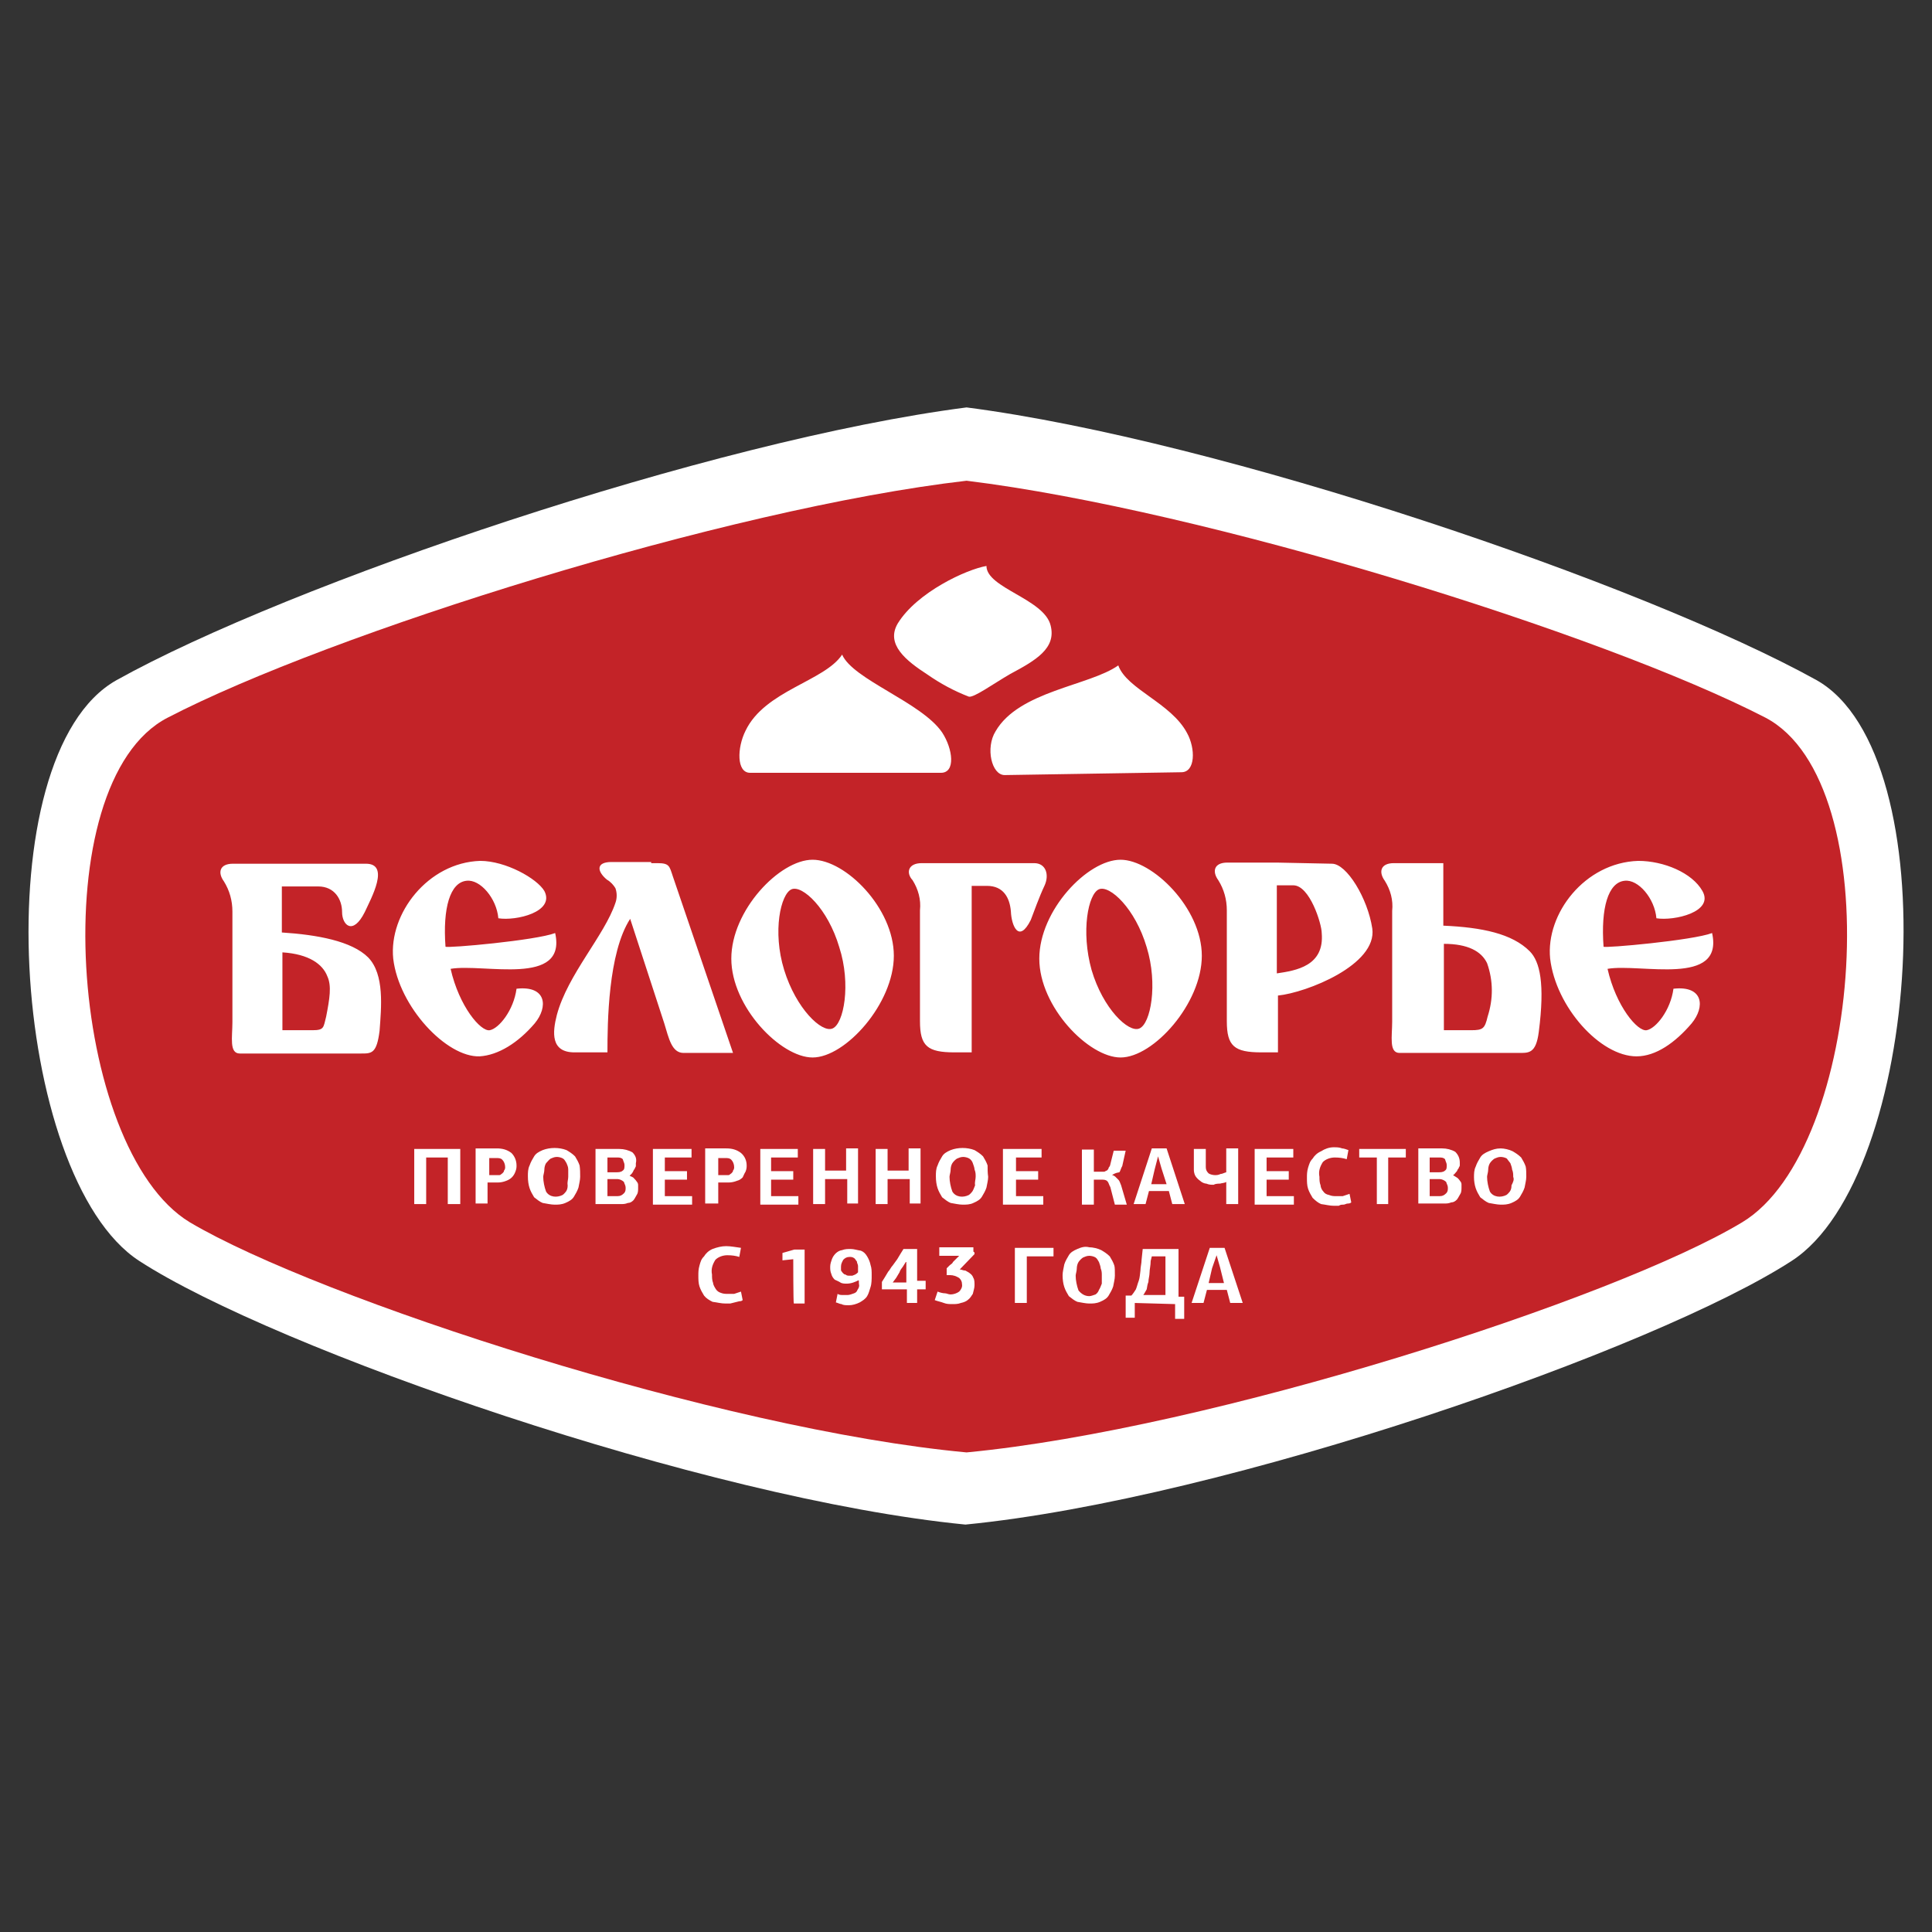
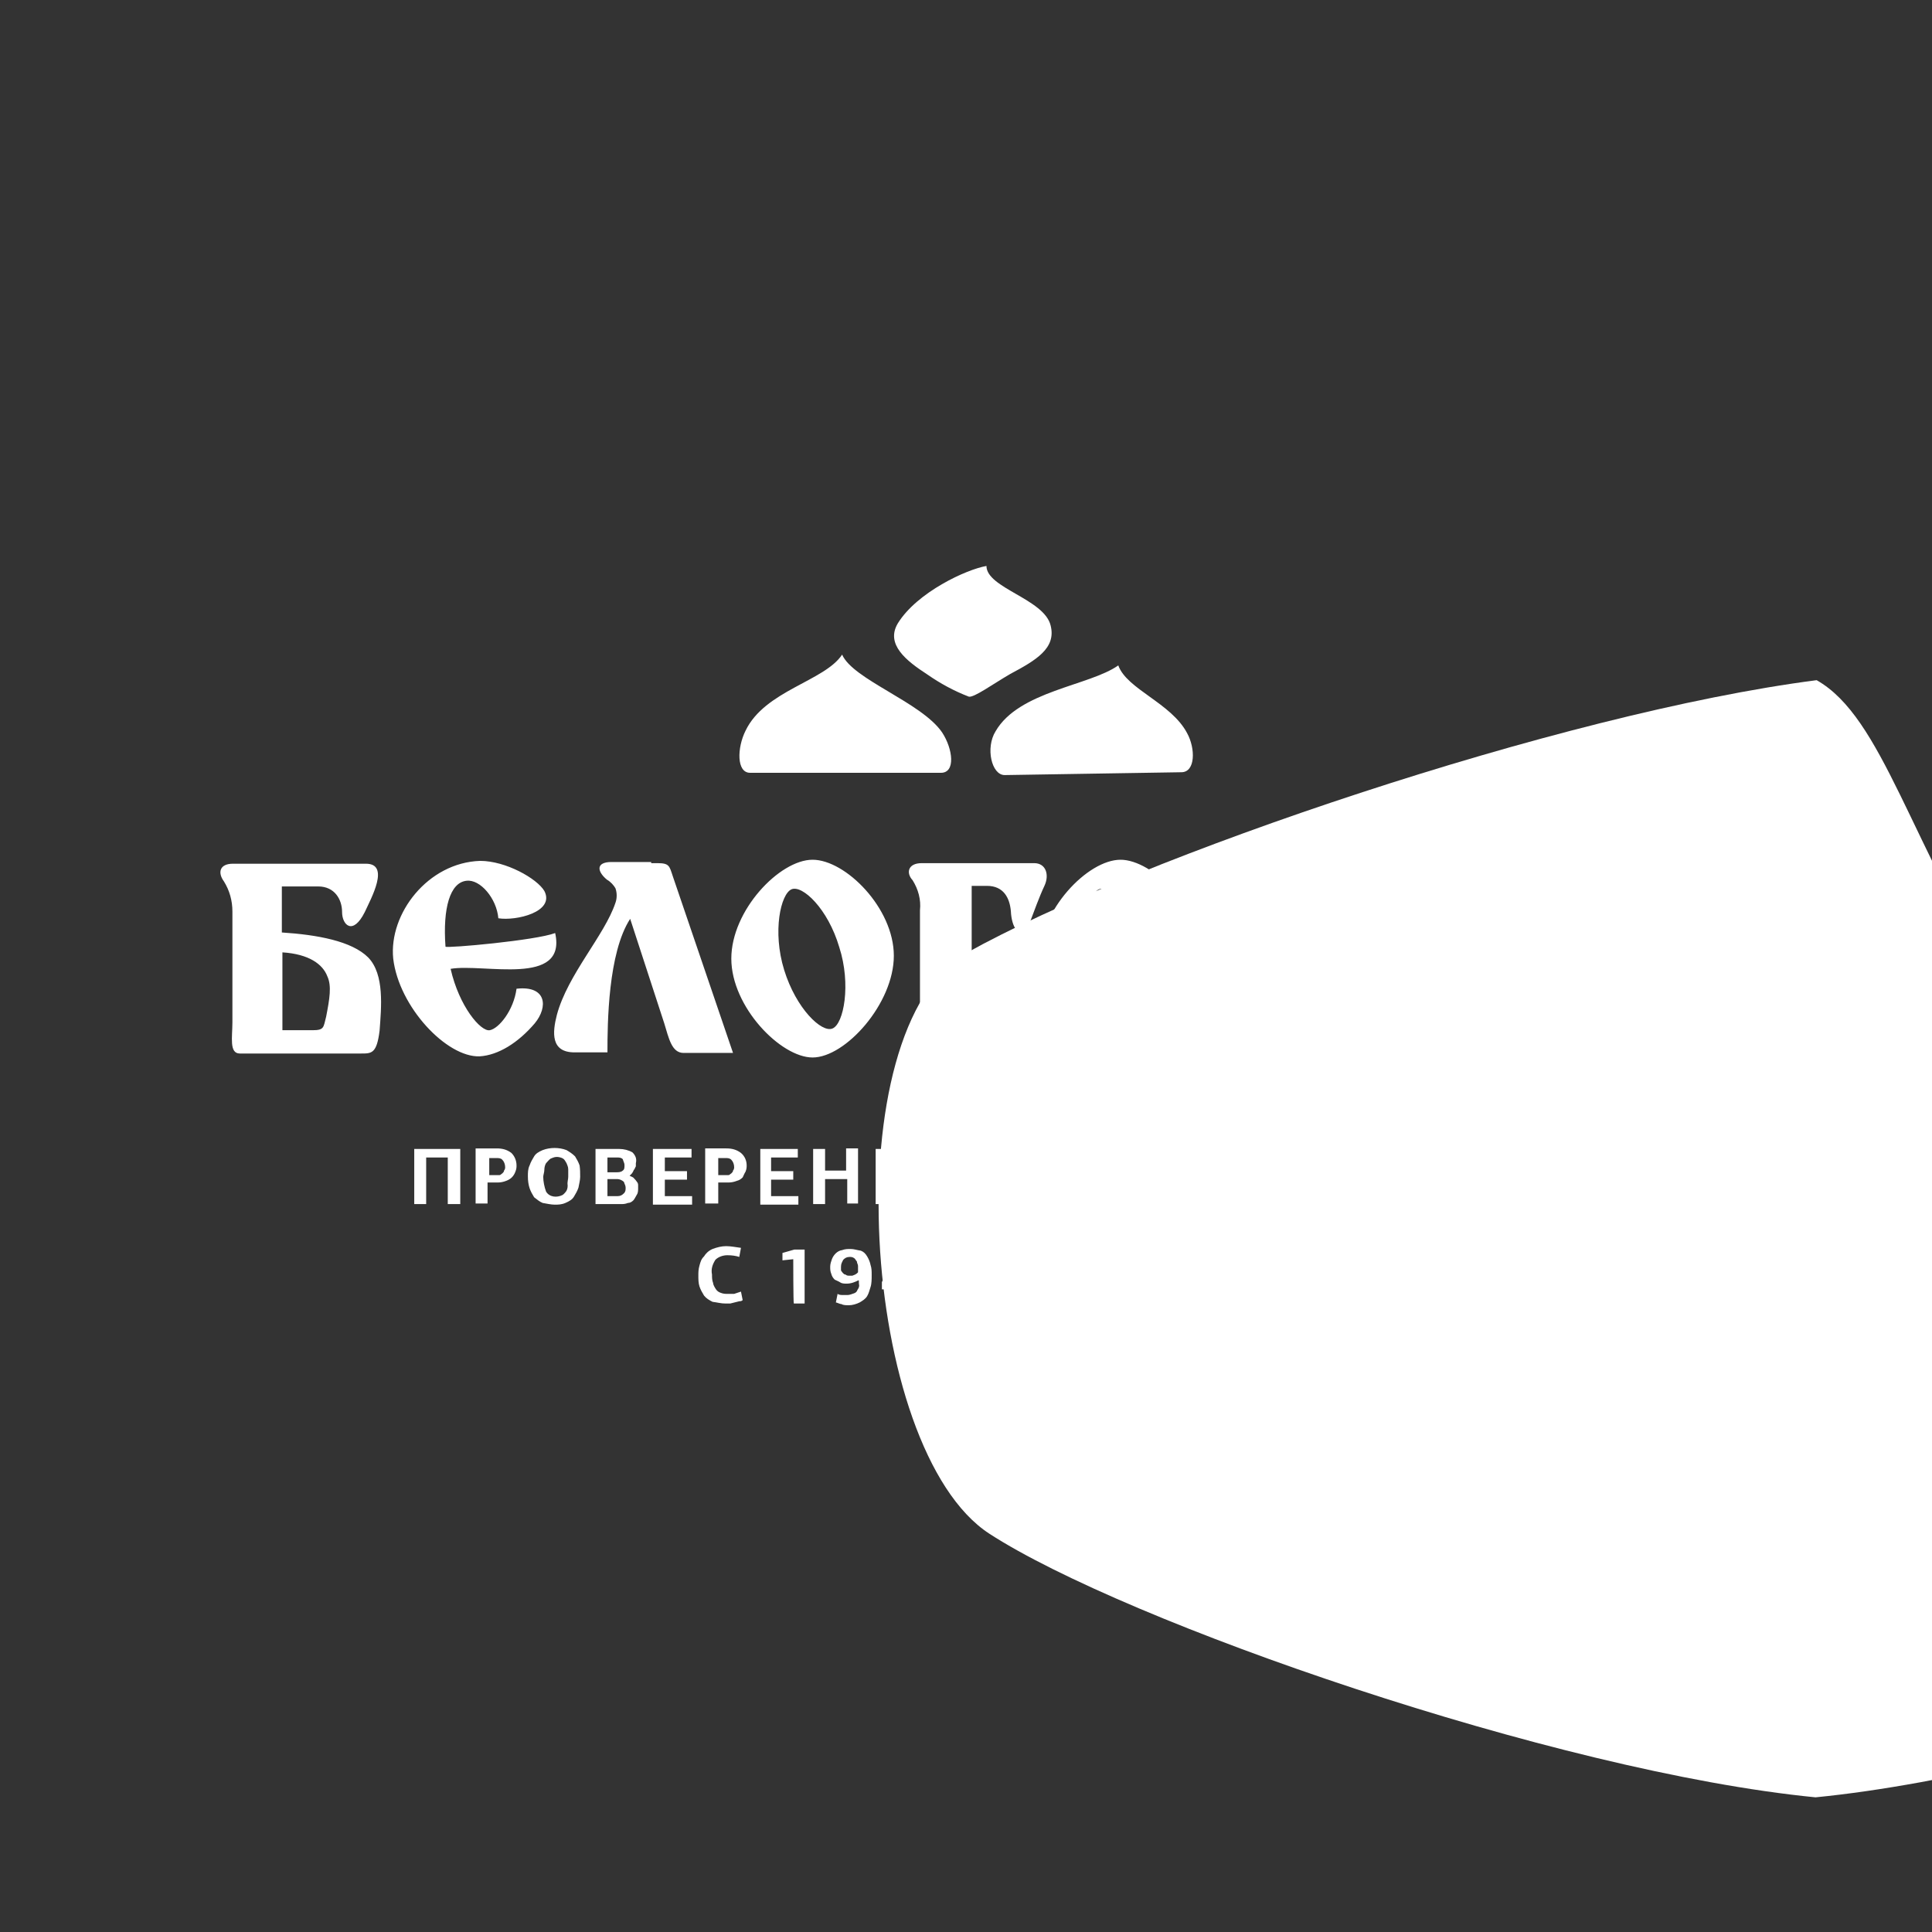
<svg xmlns="http://www.w3.org/2000/svg" version="1.1" id="Layer_1" x="0px" y="0px" viewBox="0 0 340 340" style="enable-background:new 0 0 340 340;" xml:space="preserve">
  <rect x="0" y="0" width="340" height="340" fill="#333333" stroke="none" />
  <style type="text/css">
	.st0{fill:#FFFFFF;}
	.st1{fill:#C32328;}
</style>
-   <path class="st0" d="M319.7,119.7c-30.5-16.9-104.8-42.2-149.6-48c-45,5.8-119.3,31.1-149.6,48c-23.5,13.2-18.7,87.4,4,102.2  c23.9,15.5,99.6,41.9,145.4,46.4c45.9-4.5,121.5-30.9,145.4-46.4C338.2,207.1,343,132.9,319.7,119.7" />
-   <path class="st1" d="M306.6,215.1c-22.4,13.5-93.5,36.4-136.5,40.5c-43.2-4-114.1-27.1-136.7-40.5c-21.3-12.9-26-77.4-3.9-88.8  c28.5-14.8,98.3-36.8,140.6-41.7c42.2,5.2,111.9,26.9,140.6,41.7C332.6,137.8,328,202.2,306.6,215.1" />
+   <path class="st0" d="M319.7,119.7c-45,5.8-119.3,31.1-149.6,48c-23.5,13.2-18.7,87.4,4,102.2  c23.9,15.5,99.6,41.9,145.4,46.4c45.9-4.5,121.5-30.9,145.4-46.4C338.2,207.1,343,132.9,319.7,119.7" />
  <path class="st0" d="M173.6,99.6c0,3.9,10.2,5.8,11.3,10.5c1,4-2.6,6.1-7.1,8.5c-3.1,1.8-6.4,4.2-7.3,4c-2.6-1-5-2.3-7.3-3.9  c-3.7-2.4-7.4-5.3-5.2-9C161.4,104.2,170.1,100.2,173.6,99.6 M196.8,117.1c1.5,4.2,9.3,6.6,12.1,11.9c1.5,2.7,1.5,6.9-1,6.9  l-31.1,0.5c-2.3,0-3.4-4.8-1.6-7.7C179.3,121.6,191.7,120.7,196.8,117.1 M148.2,115.2c1.9,4.4,14,8.4,17.6,13.7  c1.9,2.9,2.4,7.1-0.2,7.1H132c-2.4,0-2.3-4.4-0.8-7.4C134.6,121.5,145.1,119.9,148.2,115.2 M301.3,164.2c2.1,9.5-12.6,5.3-18.4,6.3  c1.5,6.6,5.3,11.1,6.9,10.8c1.6-0.3,4.2-3.5,4.7-7.3c5.3-0.6,5.6,3.2,3.2,6.1c-2.9,3.4-6.3,5.8-9.7,5.8c-6.4,0-14.2-8.7-15.2-17.2  c-0.8-7.9,6.1-16.9,15.5-17.2c4.5,0,9.5,2.1,11.3,5.3c2.1,3.7-5,5.3-8.1,4.8c-0.3-3.5-3.2-6.9-5.6-6.6c-2.9,0.3-4.2,4.8-3.7,11.6  C282.3,166.9,297.9,165.5,301.3,164.2z M97.7,164.2c2.1,9.5-12.6,5.3-18.4,6.3c1.5,6.6,5.3,11.1,6.9,10.8s4.2-3.5,4.7-7.3  c5.3-0.6,5.6,3.2,3.2,6.1c-2.9,3.4-6.4,5.6-9.7,5.8c-5.8,0.2-14.2-8.7-15.2-17.2c-0.8-7.9,6.1-16.9,15.3-17.2c4.5,0,10,3.1,11.3,5.3  c1.9,3.7-5,5.3-8.1,4.8c-0.3-3.5-3.2-6.9-5.6-6.6c-2.9,0.3-4.2,4.8-3.7,11.6C78.7,166.9,94.3,165.5,97.7,164.2z M269.2,167.4  c-3.1-3.1-8.4-4.2-15.2-4.5v-11h-8.7l0,0c-2.4,0-2.7,1.6-1.6,3.1c1,1.6,1.5,3.4,1.3,5.3v19.5c0,2.6-0.6,5.5,1.3,5.5h20.8  c1.9,0,3.2,0.2,3.7-3.7C271.9,173.1,271,169.2,269.2,167.4z M261.8,178.9c-0.5,2.1-0.8,2.4-2.9,2.4h-4.8v-15.2  c4.2,0,6.6,1.3,7.6,3.4C262.8,172.6,262.8,175.8,261.8,178.9z M241.5,163.4c-0.8-5.3-4.5-11.4-7.1-11.4l-9.7-0.2H216  c-2.4,0-2.7,1.6-1.6,3.1c1,1.6,1.5,3.4,1.5,5.3v19.5c0,4.4,1.3,5.5,6.1,5.5h2.9v-10C229.9,174.7,242.4,169.8,241.5,163.4z   M224.7,171.3v-15.5h2.9c2.9,0,5,6.8,5,8.4l0,0C233.1,170,228.1,170.8,224.7,171.3z M197.2,151.3c-5.8,0-14.3,8.9-14.3,17.4  c0,8.5,8.7,17.4,14.3,17.4c5.8,0,14.3-9.5,14.3-17.9C211.5,159.8,202.8,151.3,197.2,151.3z M200.5,181c-1.9,0.8-6.4-3.5-8.4-10.3  c-1.9-6.8-0.6-13.4,1.3-14.2c1.9-0.8,6.4,3.4,8.4,10.2C203.8,173.2,202.5,180.2,200.5,181z M162.2,151.9H182c2.1,0,2.7,2.1,1.8,4  s-1.9,4.7-2.4,6c-2.1,4.2-3.4,1-3.5-1.5c-0.2-2.4-1.3-4.5-4.2-4.5h-2.7v29.3H168c-4.8,0-6.1-1.1-6.1-5.5v-19.5  c0.2-1.9-0.3-3.7-1.3-5.3C159.4,153.6,159.8,151.9,162.2,151.9z M114.6,151.9h1.1c2.1,0,2.1,0.5,2.7,2.3l10.6,31.1h-8.7  c-2.1,0-2.6-2.6-3.4-5.2l-6-18.4c-3.9,6-4,18.4-4,23.5h-5.8c-4.2,0-3.9-3.5-3.1-6.6c1.9-7.1,8.4-14,10.3-19.7c0.3-0.8,0.3-1.8,0-2.6  c-0.3-0.5-0.8-1.1-1.5-1.5c-1.8-1.5-1.9-3.1,0.8-3.1H114.6z M64.8,168.5c-2.9-2.9-9-4-15.2-4.4V156H56c2.9,0,4.2,2.3,4.2,4.5  c0,2.3,1.9,4.2,4,0c1.1-2.4,4.5-8.5,0.2-8.5H41c-2.4,0-2.7,1.6-1.6,3.1c1,1.6,1.5,3.4,1.5,5.3v19.5c0,2.6-0.6,5.5,1.3,5.5h21.4  c1.8,0,2.7,0,3.2-4C67.1,177.3,67.7,171.5,64.8,168.5z M57.4,178.9c-0.5,1.9-0.3,2.4-2.4,2.4h-5.3v-13.7c4.7,0.3,7.1,2.1,7.9,4.2  C58.4,173.5,58,175.8,57.4,178.9z M143,151.3c-5.8,0-14.3,8.9-14.3,17.4c0,8.5,8.7,17.4,14.3,17.4c5.8,0,14.3-9.5,14.3-17.9  C157.3,159.8,148.8,151.3,143,151.3z M146.5,181c-1.9,0.8-6.4-3.5-8.5-10.3c-2.1-6.8-0.6-13.4,1.3-14.2c1.9-0.8,6.4,3.4,8.4,10.2  C149.8,173.2,148.5,180.2,146.5,181z M78.8,211.9v-8.2H75v8.2h-2.1v-9.7h8.1v9.7H78.8z M90.9,205.1c0,0.3,0,0.6-0.2,1.1  c-0.3,0.8-0.8,1.3-1.6,1.6c-0.5,0.2-1,0.3-1.5,0.3h-1.8v3.7h-2.1v-9.7h3.7c1,0,1.8,0.2,2.6,0.8C90.6,203.5,90.9,204.3,90.9,205.1  L90.9,205.1z M86.1,203.7v3.1h1.3c0.2,0,0.3,0,0.5,0s0.3-0.2,0.5-0.3c0.2-0.2,0.3-0.3,0.3-0.5c0.2-0.2,0.2-0.5,0.2-0.6  c0-0.5-0.2-1-0.5-1.3c-0.3-0.3-0.6-0.3-1.1-0.3H86.1z M102.1,207.1c0,0.6-0.2,1.3-0.3,1.9c-0.2,0.6-0.5,1.1-0.8,1.6  c-0.3,0.5-0.8,0.8-1.5,1.1s-1.3,0.3-1.9,0.3c-0.6,0-1.5-0.2-2.1-0.3c-0.5-0.2-1-0.6-1.5-1c-0.3-0.5-0.6-1-0.8-1.6s-0.3-1.3-0.3-2.1  c0-0.6,0-1.3,0.3-1.9c0.2-0.6,0.5-1.1,0.8-1.6c0.3-0.5,0.8-0.8,1.5-1.1c1.3-0.5,2.9-0.5,4.2,0c0.5,0.3,1,0.6,1.5,1.1  c0.3,0.5,0.6,1,0.8,1.6C102.1,205.8,102.1,206.4,102.1,207.1z M100,207.1c0-0.5,0-0.8,0-1.3c0-0.5-0.2-0.8-0.3-1.1  c-0.2-0.3-0.3-0.6-0.6-0.8c-0.3-0.2-0.8-0.3-1.1-0.3c-0.5,0-0.8,0.2-1.1,0.3c-0.3,0.2-0.5,0.5-0.8,0.8c-0.2,0.3-0.3,0.8-0.3,1.1  c0,0.5-0.2,1-0.2,1.3c0,0.8,0.2,1.8,0.5,2.6c0.6,1,1.9,1.1,2.9,0.6c0.3-0.2,0.5-0.5,0.6-0.6c0.2-0.3,0.3-0.6,0.3-1.1  C99.8,208,100,207.6,100,207.1z M110.8,206.9c0.3,0.2,0.6,0.2,0.8,0.5c0.2,0.2,0.3,0.3,0.5,0.6c0.2,0.2,0.2,0.5,0.2,0.6  c0,0.2,0,0.3,0,0.5c0,0.3,0,0.8-0.2,1.1s-0.3,0.6-0.6,1c-0.3,0.3-0.6,0.5-1,0.5c-0.5,0.2-0.8,0.2-1.3,0.2h-4.4v-9.7h4.2  c0.8,0,1.6,0.2,2.3,0.6c0.5,0.5,0.8,1.1,0.6,1.9c0,0.2,0,0.3,0,0.5s-0.2,0.3-0.2,0.5c-0.2,0.2-0.2,0.3-0.3,0.5  C111.2,206.6,110.9,206.8,110.8,206.9L110.8,206.9z M106.9,207.6v2.9h1.8c0.5,0,0.8-0.2,1.1-0.5c0.3-0.3,0.3-0.6,0.3-1  s-0.2-0.6-0.3-1c-0.3-0.3-0.8-0.5-1.1-0.5H106.9z M106.9,203.7v2.6h1.6c0.3,0,0.8,0,1.1-0.3c0.3-0.2,0.3-0.5,0.3-1  c0-0.3-0.2-0.6-0.3-1c-0.3-0.3-0.6-0.3-1.1-0.3C108.5,203.7,106.9,203.7,106.9,203.7z M114.9,211.9v-9.7h6.8v1.5H117v2.4h3.9v1.5  H117v2.9h4.8v1.5H114.9z M131.4,205.1c0,0.3,0,0.6-0.2,1.1c-0.2,0.3-0.3,0.6-0.5,1c-0.3,0.3-0.6,0.5-1,0.6c-0.5,0.2-1,0.3-1.5,0.3  h-1.8v3.7h-2.3v-9.7h3.7c1,0,1.8,0.2,2.6,0.8C131.1,203.5,131.4,204.3,131.4,205.1L131.4,205.1z M126.4,203.7v3.1h1.3  c0.2,0,0.3,0,0.5,0s0.3-0.2,0.5-0.3c0.2-0.2,0.3-0.3,0.3-0.5c0.2-0.2,0.2-0.5,0.2-0.6c0-0.5-0.2-1-0.5-1.3c-0.3-0.3-0.6-0.3-1.1-0.3  H126.4z M133.8,211.9v-9.7h6.6v1.5h-4.7v2.4h3.9v1.5h-3.9v2.9h4.8v1.5H133.8z M149.1,211.9v-4.4h-3.9c0,0.8,0,1.5,0,2.3v2.1h-2.1  v-9.7h2.1v1.9c0,0.6,0,1.3,0,1.9h3.7v-3.9h2.1v9.7H149.1z M160.1,211.9v-4.4h-3.9c0,0.8,0,1.5,0,2.3v2.1h-2.1v-9.7h2.1v1.9  c0,0.6,0,1.3,0,1.9h3.7v-3.9h2.1v9.7H160.1z M173.9,207.1c0,0.6-0.2,1.3-0.3,1.9c-0.2,0.6-0.5,1.1-0.8,1.6c-0.3,0.5-0.8,0.8-1.5,1.1  c-0.6,0.3-1.3,0.3-1.9,0.3c-0.6,0-1.5-0.2-2.1-0.3c-0.5-0.2-1-0.6-1.5-1c-0.3-0.5-0.6-1-0.8-1.6c-0.2-0.6-0.3-1.3-0.3-2.1  c0-0.6,0-1.3,0.3-1.9c0.2-0.6,0.5-1.1,0.8-1.6c0.3-0.5,0.8-0.8,1.5-1.1c1.3-0.5,2.9-0.5,4.2,0c0.5,0.3,1,0.6,1.5,1.1  c0.3,0.5,0.6,1,0.8,1.6C173.8,205.8,173.8,206.4,173.9,207.1L173.9,207.1z M171.7,207.1c0-0.5,0-0.8-0.2-1.3c0-0.3-0.2-0.8-0.3-1.1  s-0.3-0.6-0.6-0.8c-0.3-0.2-0.8-0.3-1.1-0.3c-0.5,0-0.8,0.2-1.1,0.3c-0.3,0.2-0.6,0.5-0.8,0.8c-0.2,0.3-0.3,0.8-0.3,1.1  c0,0.5-0.2,1-0.2,1.3c0,0.8,0.2,1.8,0.5,2.6c0.6,1,1.9,1.1,2.9,0.6c0.3-0.2,0.5-0.5,0.6-0.6c0.2-0.3,0.3-0.6,0.5-1.1  C171.5,208,171.7,207.6,171.7,207.1L171.7,207.1z M176.5,211.9v-9.7h6.8v1.5h-4.5v2.4h3.9v1.5h-3.9v2.9h4.8v1.5H176.5z M195.7,206.8  c0.2,0,0.5,0.2,0.6,0.3c0.2,0.2,0.3,0.3,0.5,0.5c0.2,0.2,0.2,0.3,0.3,0.5l0.2,0.5l1,3.4h-2.1l-0.8-3.1c-0.2-0.3-0.3-0.8-0.5-1  c-0.3-0.3-0.6-0.3-1.1-0.3h-1.3v4.4h-2.1v-9.7h2.1v3.9h1.3c0.2,0,0.3,0,0.5,0c0.2,0,0.3-0.2,0.5-0.2c0.2-0.2,0.3-0.3,0.3-0.5  c0.2-0.2,0.3-0.5,0.3-0.6l0.6-2.4h2.1l-0.6,2.7c-0.2,0.3-0.3,0.8-0.5,1.1C196.3,206.4,196,206.6,195.7,206.8L195.7,206.8z   M206.3,211.9l-0.6-2.3h-3.5l-0.6,2.3h-2.1l3.2-9.8h2.6l3.2,9.8H206.3z M204.4,205.6l-0.6-2.1l0,0l-0.6,2.3l-0.6,2.6h2.7  L204.4,205.6z M217.9,211.9h-2.1V208c-0.3,0.2-0.8,0.2-1.1,0.3c-0.3,0-0.8,0-1.1,0.2c-0.5,0-0.8,0-1.3-0.2c-0.3,0-0.8-0.2-1.1-0.5  c-0.3-0.2-0.6-0.5-0.8-0.8c-0.2-0.3-0.3-0.8-0.3-1.1v-3.7h2.1v3.2c0,0.5,0.2,0.8,0.5,1.1c0.3,0.2,0.8,0.3,1.1,0.3s0.6,0,1-0.2  c0.3,0,0.6-0.2,1-0.3v-4.2h2.1L217.9,211.9L217.9,211.9z M220.8,211.9v-9.7h6.8v1.5h-4.7v2.4h3.9v1.5h-3.9v2.9h4.8v1.5H220.8z   M234.7,201.9c0.5,0,1,0,1.5,0.2c0.3,0,0.8,0.2,1.1,0.3L237,204c-0.6-0.2-1.3-0.3-2.1-0.3c-0.8,0-1.6,0.3-2.1,0.8  c-0.5,0.8-0.8,1.6-0.6,2.6c0,0.5,0,1,0.2,1.5c0,0.3,0.2,0.8,0.5,1.1c0.2,0.3,0.5,0.5,1,0.6c0.5,0.2,0.8,0.2,1.3,0.2h0.5h0.6l0.6-0.2  l0.6-0.2l0.3,1.5c-0.2,0.2-0.5,0.2-0.6,0.2c-0.3,0-0.5,0.2-0.8,0.2s-0.5,0-0.8,0.2h-0.8c-0.8,0-1.5-0.2-2.3-0.3  c-0.5-0.2-1-0.6-1.5-1.1c-0.3-0.5-0.6-1-0.8-1.6c-0.2-0.6-0.2-1.3-0.2-1.9c0-0.6,0-1.1,0.2-1.8c0.2-0.6,0.3-1.1,0.8-1.6  c0.3-0.5,0.8-1,1.5-1.3C233.1,202.2,233.9,201.9,234.7,201.9L234.7,201.9z M242.3,211.9v-8.2h-3.1v-1.5h8.2v1.5h-3.1v8.2H242.3z   M255.7,206.8c0.3,0.2,0.5,0.3,0.8,0.5c0.2,0.2,0.3,0.3,0.5,0.6c0.2,0.2,0.2,0.5,0.2,0.6c0,0.2,0,0.3,0,0.5c0,0.3,0,0.8-0.2,1.1  c-0.2,0.3-0.3,0.6-0.6,1c-0.3,0.3-0.6,0.5-1,0.5c-0.5,0.2-0.8,0.2-1.3,0.2h-4.5v-9.7h4.2c0.8,0,1.6,0.2,2.3,0.6  c0.5,0.5,0.8,1.1,0.8,1.9c0,0.2,0,0.3,0,0.5s-0.2,0.3-0.2,0.5c-0.2,0.2-0.2,0.3-0.3,0.5C256,206.6,255.8,206.8,255.7,206.8  L255.7,206.8z M251.6,207.6v2.9h1.8c0.5,0,0.8-0.2,1.1-0.5c0.3-0.3,0.3-0.6,0.3-1s-0.2-0.6-0.3-1c-0.3-0.3-0.8-0.5-1.1-0.5H251.6z   M251.6,203.7v2.6h1.6c0.3,0,0.8,0,1.1-0.3c0.3-0.2,0.3-0.5,0.3-1c0-0.3-0.2-0.6-0.3-1c-0.3-0.3-0.6-0.3-1.1-0.3  C253.2,203.7,251.6,203.7,251.6,203.7z M268.6,207.1c0,0.6-0.2,1.3-0.3,1.9c-0.2,0.6-0.5,1.1-0.8,1.6c-0.3,0.5-0.8,0.8-1.5,1.1  s-1.3,0.3-1.9,0.3s-1.5-0.2-2.1-0.3c-0.5-0.2-1-0.6-1.5-1c-0.3-0.5-0.6-1-0.8-1.6c-0.2-0.6-0.3-1.3-0.3-1.9c0-0.6,0-1.3,0.3-1.9  c0.2-0.6,0.5-1.1,0.8-1.6c0.3-0.5,0.8-0.8,1.5-1.1s1.3-0.5,2.1-0.5c0.6,0,1.5,0.2,2.1,0.5c0.5,0.3,1,0.6,1.5,1.1  c0.3,0.5,0.6,1,0.8,1.6C268.6,205.8,268.6,206.4,268.6,207.1L268.6,207.1z M266.3,207.1c0-0.5,0-0.8-0.2-1.3c0-0.3-0.2-0.8-0.3-1.1  c-0.2-0.3-0.5-0.6-0.6-0.8c-0.3-0.2-0.8-0.3-1.1-0.3c-0.5,0-0.8,0.2-1.1,0.3c-0.3,0.2-0.6,0.5-0.8,0.8s-0.3,0.8-0.3,1.1  c0,0.5-0.2,1-0.2,1.3c0,0.8,0.2,1.8,0.5,2.6c0.6,1,1.9,1.1,2.9,0.6c0.3-0.2,0.5-0.5,0.6-0.6c0.2-0.3,0.3-0.6,0.3-1.1  C266.3,208,266.5,207.6,266.3,207.1L266.3,207.1z M127.8,219.3c0.8,0,1.8,0.2,2.6,0.3l-0.3,1.6c-0.6-0.2-1.3-0.3-2.1-0.3  c-0.8,0-1.6,0.3-2.1,0.8c-0.5,0.8-0.8,1.6-0.6,2.6c0,0.5,0,1,0.2,1.5c0,0.3,0.3,0.8,0.5,1.1c0.2,0.3,0.5,0.5,0.8,0.6  c0.5,0.2,0.8,0.2,1.3,0.2h0.5h0.6l0.6-0.2l0.6-0.2l0.3,1.5c-0.2,0.2-0.5,0.2-0.6,0.2l-0.8,0.2l-0.8,0.2h-0.8c-0.8,0-1.5-0.2-2.3-0.3  c-0.6-0.3-1.1-0.6-1.5-1.1c-0.3-0.5-0.6-1-0.8-1.6s-0.2-1.3-0.2-1.9c0-0.6,0-1.1,0.2-1.8s0.3-1.1,0.8-1.6c0.3-0.5,0.8-1,1.5-1.3  C126.2,219.5,127,219.3,127.8,219.3z M139.6,221.6l-1.9,0.2v-1.3l2.1-0.6h1.8v9.5h-1.9C139.6,229.3,139.6,221.6,139.6,221.6z   M151.1,225.3c-0.6,0.3-1.3,0.6-2.1,0.6c-0.3,0-0.8,0-1.1-0.2c-0.3-0.2-0.6-0.3-1-0.5c-0.3-0.3-0.5-0.6-0.6-1  c-0.2-0.5-0.2-0.8-0.2-1.3c0-0.5,0.2-1,0.3-1.3c0.3-0.8,1-1.5,1.8-1.6c0.5-0.2,1-0.2,1.5-0.2c0.6,0,1.1,0.2,1.8,0.3  c0.5,0.2,0.8,0.5,1.1,1s0.5,1,0.6,1.5c0.2,0.6,0.2,1.1,0.2,1.8s0,1.5-0.2,2.1c-0.2,0.6-0.3,1.1-0.6,1.6c-0.3,0.5-0.8,0.8-1.3,1.1  c-0.6,0.3-1.3,0.5-1.9,0.5c-0.5,0-1,0-1.3-0.2c-0.3,0-0.6-0.2-1-0.3l0.3-1.5c0.3,0.2,0.6,0.2,1,0.2h0.8c0.3,0,0.8-0.2,1.1-0.3  s0.5-0.3,0.6-0.6c0.2-0.3,0.3-0.5,0.3-0.8C151.1,225.8,151.2,225.4,151.1,225.3L151.1,225.3z M148,222.9c0,0.2,0,0.5,0,0.6  c0,0.2,0.2,0.3,0.3,0.5c0.2,0.2,0.3,0.3,0.5,0.3c0.2,0.2,0.5,0.2,0.6,0.2c0.2,0,0.5,0,0.6,0l0.5-0.2l0.3-0.2l0.2-0.2v-0.3  c0-0.3,0-0.5,0-0.8s-0.2-0.5-0.2-0.8c-0.2-0.2-0.3-0.5-0.5-0.6c-0.3-0.2-0.5-0.2-0.8-0.2c-0.5,0-0.8,0.2-1.1,0.5  C148.2,222.1,148,222.4,148,222.9L148,222.9z M161.4,219.8v5.6h1.5v1.5h-1.5v2.4h-1.8v-2.4h-4.4v-1.3l0.5-0.8l0.6-1  c0.3-0.3,0.5-0.8,0.8-1.1l0.8-1.1l0.6-1l0.5-0.8L161.4,219.8z M159.4,222.1l-0.5,0.8c-0.2,0.3-0.5,0.6-0.6,1l-0.6,1l-0.6,0.8h2.4  V222.1L159.4,222.1z M168.9,223.4c0.3,0,0.6,0.2,1,0.2c0.3,0.2,0.6,0.3,0.8,0.5c0.3,0.2,0.5,0.5,0.6,0.8c0.2,0.3,0.2,0.8,0.2,1.3  s-0.2,1-0.3,1.5c-0.2,0.3-0.5,0.8-0.8,1c-0.3,0.3-0.8,0.5-1.3,0.6c-0.5,0.2-1,0.2-1.5,0.2c-0.5,0-1,0-1.5-0.2  c-0.5-0.2-1.1-0.3-1.6-0.5l0.5-1.5c0.5,0.2,1,0.3,1.3,0.3c0.3,0,0.6,0.2,1,0.2c0.5,0,1.1-0.2,1.5-0.5c0.3-0.3,0.6-0.8,0.5-1.3  c0-0.5-0.2-0.8-0.5-1.1c-0.5-0.3-1-0.5-1.6-0.5h-0.3h-0.3V224c0-0.2,0-0.2,0-0.3c0-0.2,0-0.2,0-0.3v-0.2l0.5-0.5  c0.2-0.2,0.5-0.3,0.6-0.6l0.6-0.6l0.5-0.5l0,0l0,0h-3.5v-1.5h6c0,0.2,0,0.2,0,0.3c0,0.2,0,0.2,0,0.3c0,0.2,0,0.2,0.2,0.3  c0,0.2,0,0.2,0,0.3L168.9,223.4L168.9,223.4z M178.6,229.3v-9.7h6.8v1.5h-4.7v8.2H178.6z M196.2,224.5c0,0.6-0.2,1.3-0.3,1.9  c-0.2,0.6-0.5,1.1-0.8,1.6c-0.3,0.5-0.8,0.8-1.5,1.1s-1.3,0.3-1.9,0.3c-0.6,0-1.5-0.2-2.1-0.3c-0.5-0.2-1-0.6-1.5-1  c-0.3-0.5-0.6-1-0.8-1.6c-0.2-0.6-0.3-1.3-0.3-2.1c0-0.6,0.2-1.3,0.3-1.9c0.2-0.6,0.5-1.1,0.8-1.6c0.3-0.5,0.8-0.8,1.5-1.1  s1.3-0.5,2.1-0.3c0.6,0,1.5,0.2,2.1,0.5c0.5,0.3,1,0.6,1.5,1.1c0.3,0.5,0.6,1,0.8,1.6C196.2,223,196.2,223.7,196.2,224.5  L196.2,224.5z M193.9,224.5c0-0.5,0-0.8-0.2-1.3c0-0.3-0.2-0.8-0.3-1.1c-0.2-0.3-0.3-0.6-0.6-0.8c-0.3-0.2-0.8-0.3-1.1-0.3  c-0.5,0-0.8,0.2-1.1,0.3c-0.3,0.2-0.6,0.5-0.8,0.8c-0.2,0.3-0.3,0.8-0.3,1.1c0,0.5-0.2,1-0.2,1.3c0,0.8,0.2,1.8,0.5,2.6  c0.5,0.6,1.1,1,1.9,1c0.3,0,0.8-0.2,1.1-0.3c0.3-0.2,0.5-0.5,0.6-0.8c0.2-0.3,0.3-0.6,0.5-1.1C193.9,225.3,193.9,225,193.9,224.5  L193.9,224.5z M199.7,229.3v2.6h-1.6V228h1c0.3-0.3,0.6-0.8,0.8-1.1c0.2-0.5,0.3-1,0.5-1.5c0.2-0.6,0.2-1.1,0.3-1.8  c0-0.6,0.2-1.3,0.2-1.9l0.2-1.9h6.3v8.4h1v3.9h-1.6v-2.6L199.7,229.3z M202.5,221.9c0,0.8-0.2,1.5-0.2,2.1c0,0.5-0.2,1.1-0.2,1.6  c-0.2,0.5-0.2,0.8-0.3,1.3c-0.2,0.3-0.3,0.6-0.6,1h3.9v-6.8h-2.4L202.5,221.9z M216.5,229.3l-0.6-2.3h-3.5l-0.6,2.3h-2.1l3.2-9.7  h2.6l3.2,9.7H216.5z M214.7,223l-0.6-2.1l0,0l-0.8,2.3l-0.6,2.6h2.7L214.7,223z" />
</svg>